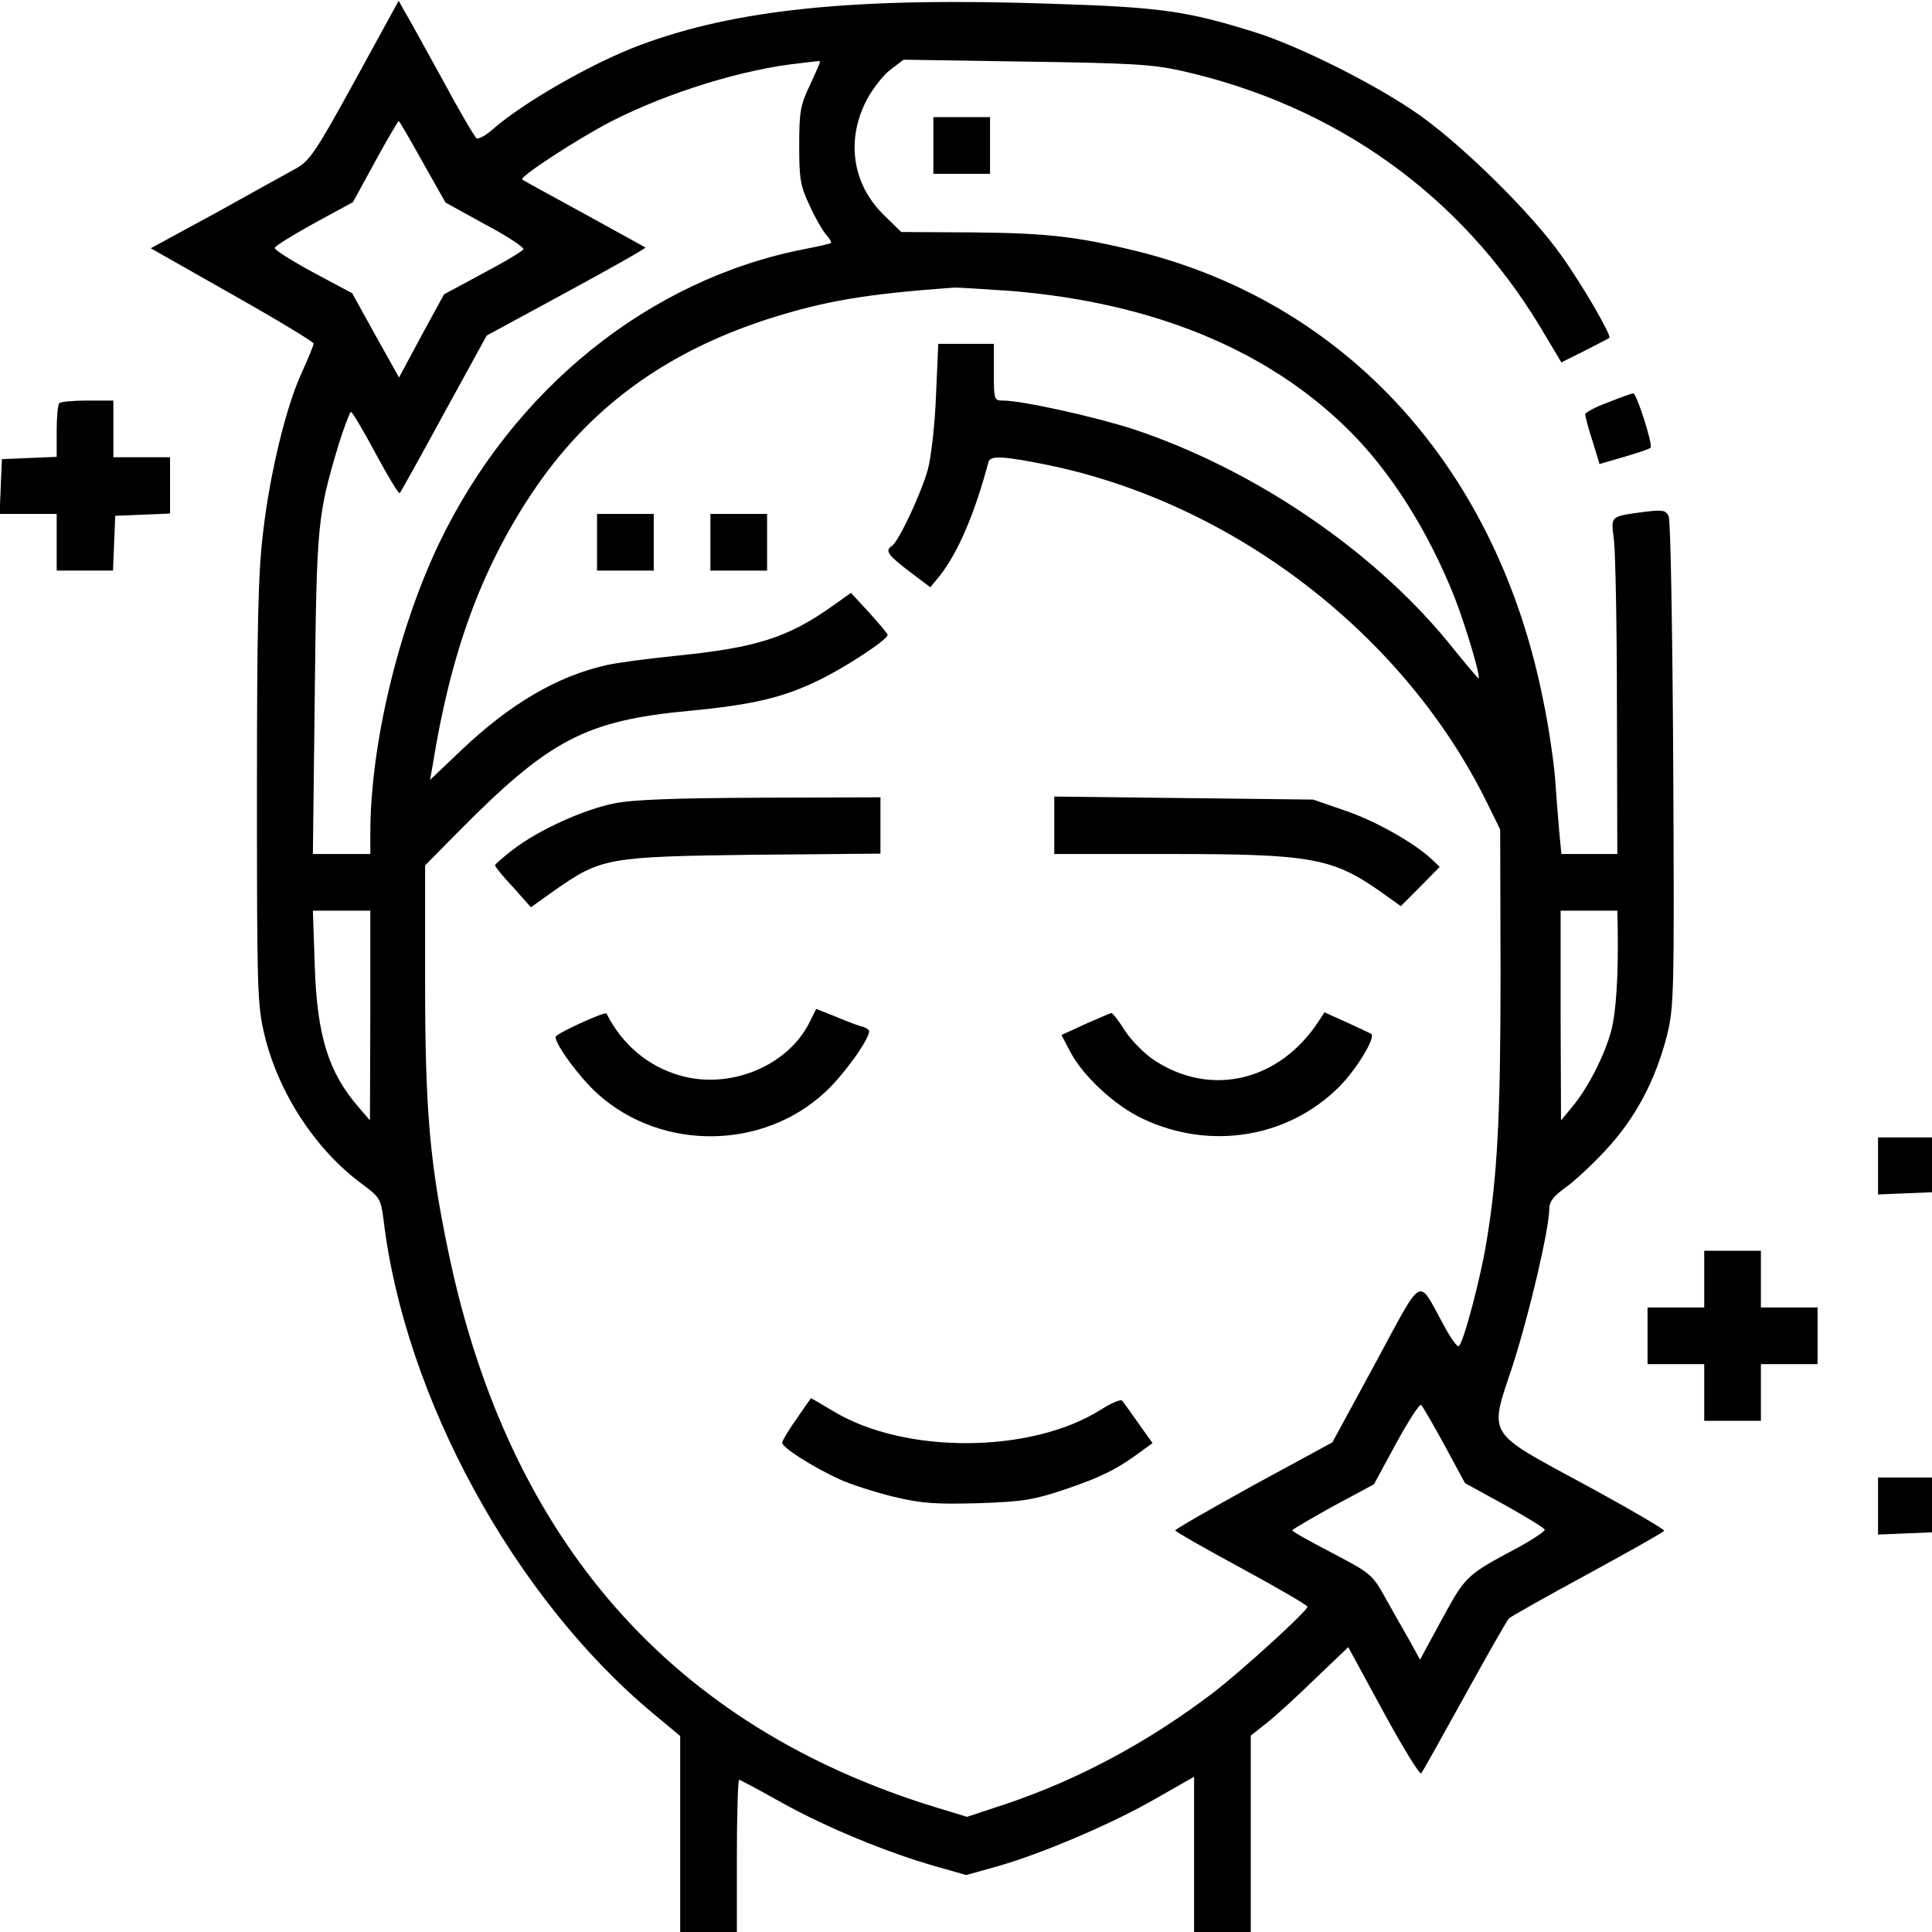
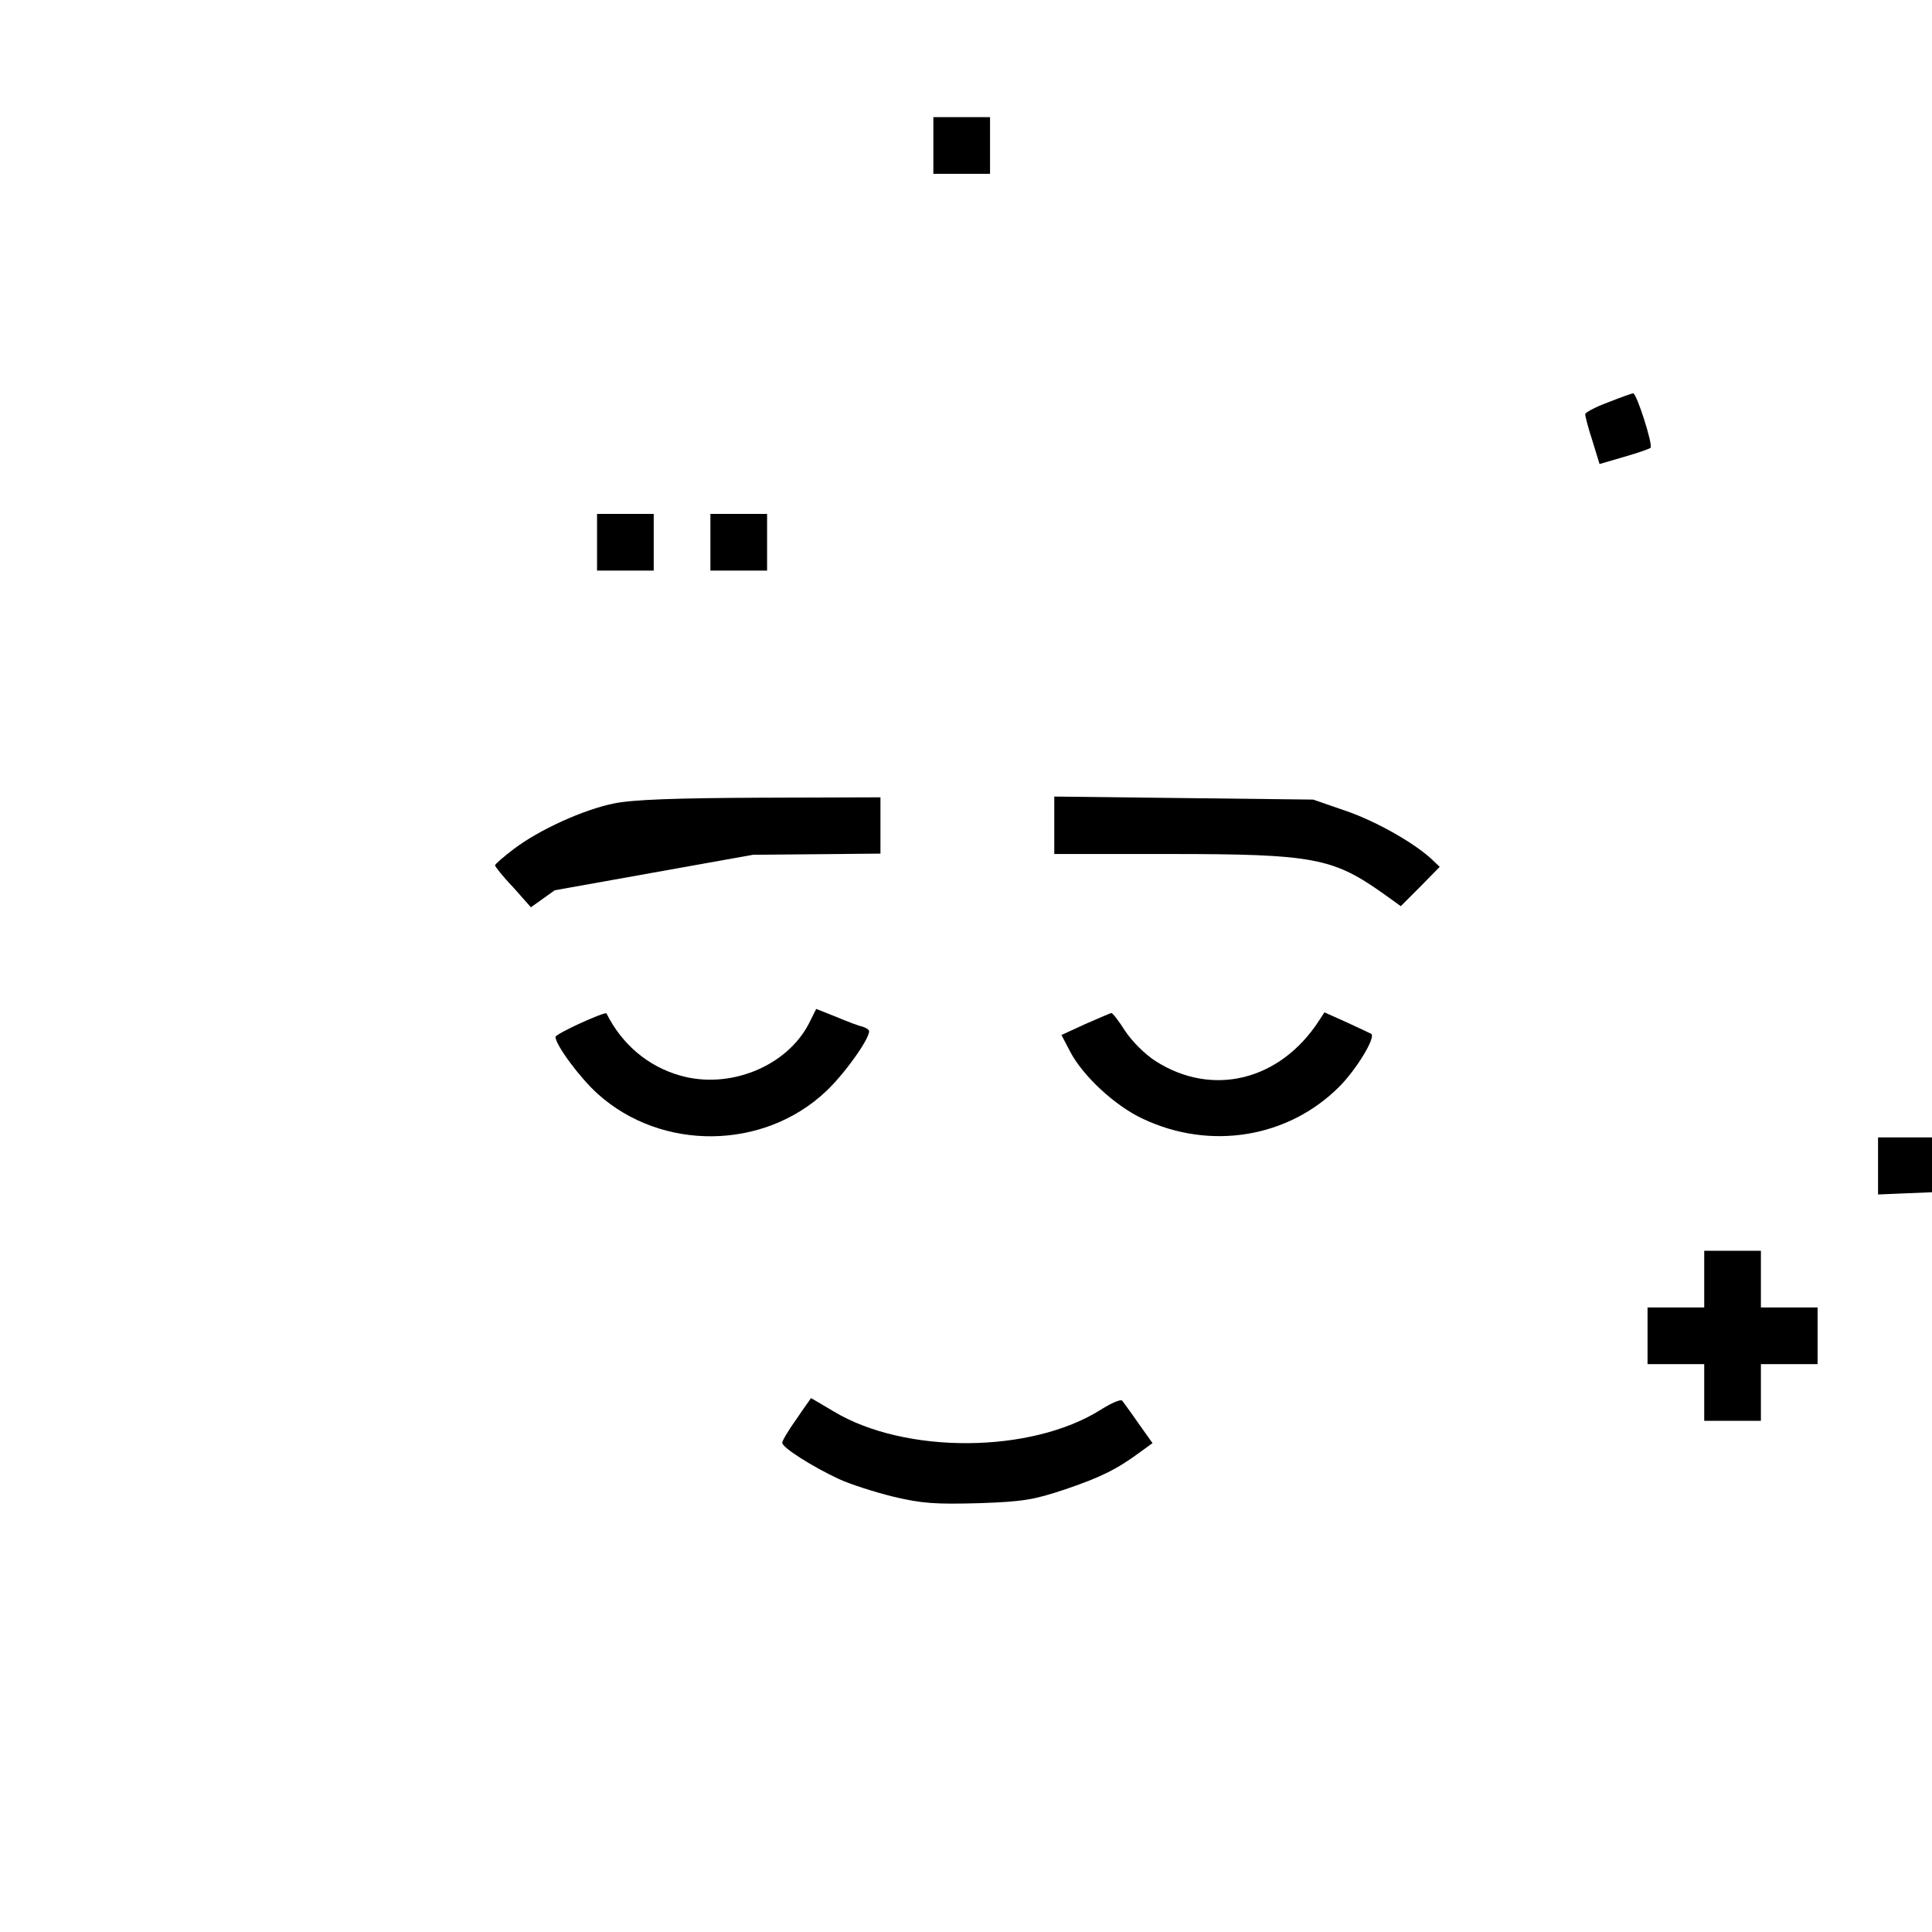
<svg xmlns="http://www.w3.org/2000/svg" id="body_1" width="68" height="68">
  <g transform="matrix(0.133 0 0 0.133 0 0)">
    <g transform="matrix(0.1 0 -0 -0.1 0 512)">
-       <path d="M940 4908C 838 4722 820 4695 785 4675C 763 4663 667 4610 572 4557L572 4557L399 4463L614 4341C 733 4274 830 4215 830 4211C 830 4206 816 4173 800 4137C 758 4048 714 3868 696 3709C 683 3603 680 3458 680 3020C 680 2499 681 2460 700 2381C 737 2227 836 2076 959 1986C 1005 1952 1008 1947 1015 1892C 1071 1422 1361 891 1729 585L1729 585L1800 526L1800 263L1800 0L1875 0L1950 0L1950 205C 1950 318 1953 410 1956 410C 1959 410 2009 383 2068 350C 2186 284 2352 216 2476 181L2476 181L2557 158L2636 180C 2754 213 2944 294 3058 360L3058 360L3160 418L3160 209L3160 0L3235 0L3310 0L3310 263L3310 527L3353 561C 3376 579 3434 632 3481 678L3481 678L3568 761L3661 590C 3712 496 3757 423 3761 427C 3765 432 3816 523 3875 630C 3934 737 3987 830 3993 837C 4000 843 4094 896 4203 955C 4311 1014 4402 1065 4404 1069C 4406 1072 4314 1126 4198 1189C 3929 1335 3940 1316 4004 1509C 4047 1643 4100 1868 4100 1922C 4100 1940 4112 1955 4141 1976C 4163 1991 4212 2036 4249 2076C 4328 2161 4380 2259 4411 2378C 4430 2456 4431 2481 4428 3097C 4426 3448 4421 3743 4416 3754C 4408 3770 4400 3771 4356 3766C 4259 3753 4263 3756 4271 3692C 4275 3661 4279 3461 4279 3248L4279 3248L4280 2860L4206 2860L4132 2860L4126 2923C 4123 2957 4118 3021 4115 3065C 4111 3109 4098 3200 4084 3266C 3963 3878 3567 4316 3010 4455C 2851 4494 2773 4503 2575 4505L2575 4505L2385 4506L2339 4551C 2254 4634 2238 4753 2296 4860C 2311 4887 2338 4922 2357 4936L2357 4936L2391 4962L2713 4957C 2988 4953 3048 4950 3125 4933C 3535 4841 3866 4604 4077 4253L4077 4253L4132 4161L4194 4192C 4227 4209 4257 4224 4259 4226C 4265 4232 4189 4364 4131 4445C 4055 4553 3876 4730 3760 4813C 3648 4893 3439 4998 3320 5035C 3141 5091 3071 5101 2785 5110C 2265 5128 1948 5096 1692 5000C 1567 4953 1385 4849 1303 4777C 1285 4761 1266 4751 1261 4754C 1256 4758 1214 4829 1169 4913C 1123 4996 1079 5077 1070 5091L1070 5091L1055 5118L940 4908zM2170 4956C 2170 4954 2158 4926 2143 4894C 2118 4842 2115 4823 2115 4735C 2115 4646 2118 4628 2143 4575C 2158 4542 2178 4508 2187 4498C 2196 4488 2201 4479 2199 4477C 2197 4475 2166 4468 2130 4461C 1718 4381 1357 4090 1161 3680C 1053 3453 980 3146 980 2915L980 2915L980 2860L904 2860L828 2860L833 3283C 838 3736 840 3756 896 3943C 911 3991 926 4030 929 4030C 932 4030 962 3980 994 3920C 1027 3859 1055 3812 1058 3815C 1060 3817 1113 3912 1175 4026L1175 4026L1288 4232L1500 4347C 1616 4410 1710 4463 1708 4465C 1706 4466 1633 4507 1545 4555C 1457 4603 1384 4643 1382 4645C 1374 4652 1529 4753 1618 4799C 1769 4876 1970 4938 2120 4953C 2139 4955 2158 4958 2163 4958C 2167 4959 2170 4958 2170 4956zM1118 4692L1179 4584L1284 4526C 1343 4495 1388 4465 1385 4460C 1382 4455 1334 4426 1277 4396L1277 4396L1175 4341L1115 4231L1056 4121L994 4232L932 4344L829 4399C 772 4430 726 4459 727 4464C 728 4469 775 4498 831 4529L831 4529L934 4585L993 4693C 1025 4752 1054 4800 1055 4800C 1057 4800 1085 4751 1118 4692zM2676 4350C 3052 4319 3356 4194 3570 3981C 3680 3872 3779 3716 3849 3540C 3882 3455 3924 3311 3911 3326C 3906 3331 3868 3376 3827 3427C 3626 3669 3315 3879 3000 3984C 2898 4017 2705 4060 2654 4060C 2631 4060 2630 4062 2630 4135L2630 4135L2630 4210L2556 4210L2483 4210L2477 4073C 2474 3994 2464 3909 2455 3876C 2437 3813 2378 3686 2360 3675C 2341 3663 2350 3651 2406 3608L2406 3608L2462 3566L2486 3595C 2535 3657 2579 3759 2616 3898C 2621 3915 2656 3913 2770 3890C 3262 3790 3716 3442 3935 2996L3935 2996L3970 2925L3971 2545C 3971 2168 3963 2009 3934 1835C 3919 1741 3874 1570 3861 1558C 3857 1553 3838 1580 3818 1618C 3751 1740 3768 1750 3640 1513L3640 1513L3526 1303L3318 1190C 3204 1127 3110 1073 3110 1070C 3110 1067 3189 1022 3285 970C 3381 918 3460 872 3460 868C 3460 857 3288 700 3210 640C 3039 510 2855 411 2662 346L2662 346L2559 312L2477 337C 1778 551 1346 1043 1187 1805C 1138 2039 1125 2179 1125 2517L1125 2517L1125 2830L1210 2916C 1453 3162 1548 3213 1825 3239C 1993 3255 2072 3274 2165 3319C 2238 3354 2350 3428 2349 3440C 2349 3443 2327 3469 2301 3498L2301 3498L2252 3551L2204 3517C 2086 3433 2002 3406 1793 3385C 1715 3377 1631 3366 1606 3360C 1475 3331 1349 3257 1219 3133L1219 3133L1138 3056L1145 3095C 1193 3394 1273 3612 1407 3814C 1556 4038 1757 4186 2030 4275C 2184 4324 2290 4342 2526 4359C 2538 4359 2605 4355 2676 4350zM980 2433L979 2155L949 2190C 869 2282 839 2380 833 2563L833 2563L828 2710L904 2710L980 2710L980 2433zM4281 2668C 4283 2536 4277 2443 4264 2393C 4247 2328 4202 2240 4160 2190L4160 2190L4131 2155L4130 2433L4130 2710L4205 2710L4280 2710L4281 2668zM3823 1295L3877 1195L3981 1138C 4038 1106 4086 1077 4088 1072C 4089 1068 4058 1047 4018 1025C 3881 952 3879 951 3816 835L3816 835L3758 728L3731 777C 3716 803 3687 854 3667 890C 3632 953 3629 956 3526 1010C 3468 1040 3420 1067 3420 1070C 3420 1073 3469 1101 3528 1134L3528 1134L3636 1192L3695 1301C 3728 1361 3757 1406 3761 1402C 3765 1398 3793 1350 3823 1295z" stroke="none" fill="#000000" fill-rule="nonzero" />
      <path d="M1580 3685L1580 3610L1655 3610L1730 3610L1730 3685L1730 3760L1655 3760L1580 3760L1580 3685z" stroke="none" fill="#000000" fill-rule="nonzero" />
      <path d="M1880 3685L1880 3610L1955 3610L2030 3610L2030 3685L2030 3760L1955 3760L1880 3760L1880 3685z" stroke="none" fill="#000000" fill-rule="nonzero" />
-       <path d="M1626 2994C 1545 2978 1426 2924 1358 2872C 1332 2852 1310 2833 1310 2830C 1310 2827 1331 2800 1358 2772L1358 2772L1405 2719L1468 2764C 1591 2850 1608 2853 1993 2858L1993 2858L2330 2861L2330 2936L2330 3010L2013 3009C 1787 3008 1675 3004 1626 2994z" stroke="none" fill="#000000" fill-rule="nonzero" />
+       <path d="M1626 2994C 1545 2978 1426 2924 1358 2872C 1332 2852 1310 2833 1310 2830C 1310 2827 1331 2800 1358 2772L1358 2772L1405 2719L1468 2764L1993 2858L2330 2861L2330 2936L2330 3010L2013 3009C 1787 3008 1675 3004 1626 2994z" stroke="none" fill="#000000" fill-rule="nonzero" />
      <path d="M2790 2936L2790 2860L3093 2860C 3476 2860 3527 2850 3661 2755L3661 2755L3707 2722L3759 2774L3810 2826L3788 2847C 3740 2891 3639 2948 3559 2975L3559 2975L3475 3004L3133 3008L2790 3012L2790 2936z" stroke="none" fill="#000000" fill-rule="nonzero" />
      <path d="M2141 2412C 2082 2297 1929 2236 1799 2274C 1715 2298 1646 2356 1605 2438C 1601 2444 1470 2384 1470 2376C 1470 2355 1535 2267 1582 2225C 1751 2073 2021 2076 2186 2232C 2234 2277 2300 2369 2300 2391C 2300 2395 2292 2400 2283 2403C 2273 2405 2241 2417 2213 2429L2213 2429L2160 2450L2141 2412z" stroke="none" fill="#000000" fill-rule="nonzero" />
      <path d="M2872 2410L2809 2381L2831 2339C 2864 2274 2951 2193 3025 2159C 3203 2075 3409 2109 3544 2244C 3589 2289 3641 2374 3629 2384C 3627 2385 3598 2399 3565 2414L3565 2414L3505 2441L3490 2418C 3387 2260 3208 2216 3058 2312C 3031 2329 2996 2364 2978 2391C 2961 2418 2944 2440 2941 2439C 2938 2439 2907 2425 2872 2410z" stroke="none" fill="#000000" fill-rule="nonzero" />
      <path d="M2108 1365C 2087 1336 2070 1307 2070 1302C 2070 1289 2151 1238 2220 1206C 2250 1192 2316 1171 2365 1159C 2441 1141 2476 1139 2590 1142C 2709 1146 2736 1151 2820 1179C 2914 1211 2956 1232 3017 1277L3017 1277L3050 1301L3013 1353C 2993 1382 2973 1409 2970 1413C 2966 1418 2941 1407 2914 1390C 2730 1273 2395 1271 2206 1385C 2174 1404 2147 1420 2146 1420C 2146 1419 2128 1395 2108 1365z" stroke="none" fill="#000000" fill-rule="nonzero" />
      <path d="M2470 4735L2470 4660L2545 4660L2620 4660L2620 4735L2620 4810L2545 4810L2470 4810L2470 4735z" stroke="none" fill="#000000" fill-rule="nonzero" />
      <path d="M4255 4055C 4222 4043 4195 4028 4195 4024C 4195 4019 4203 3987 4214 3954L4214 3954L4233 3892L4298 3911C 4333 3921 4365 3932 4368 3935C 4375 3942 4331 4080 4322 4079C 4318 4079 4288 4068 4255 4055z" stroke="none" fill="#000000" fill-rule="nonzero" />
-       <path d="M157 4053C 153 4050 150 4016 150 3979L150 3979L150 3911L78 3908L5 3905L2 3833L-1 3760L75 3760L150 3760L150 3685L150 3610L225 3610L299 3610L302 3683L305 3755L378 3758L450 3761L450 3835L450 3910L375 3910L300 3910L300 3985L300 4060L232 4060C 194 4060 160 4057 157 4053z" stroke="none" fill="#000000" fill-rule="nonzero" />
      <path d="M4970 2035L4970 1959L5043 1962L5115 1965L5118 2038L5121 2110L5045 2110L4970 2110L4970 2035z" stroke="none" fill="#000000" fill-rule="nonzero" />
      <path d="M4510 1735L4510 1660L4435 1660L4360 1660L4360 1585L4360 1510L4435 1510L4510 1510L4510 1435L4510 1360L4585 1360L4660 1360L4660 1435L4660 1510L4735 1510L4810 1510L4810 1585L4810 1660L4735 1660L4660 1660L4660 1735L4660 1810L4585 1810L4510 1810L4510 1735z" stroke="none" fill="#000000" fill-rule="nonzero" />
-       <path d="M4970 1135L4970 1059L5043 1062L5115 1065L5118 1138L5121 1210L5045 1210L4970 1210L4970 1135z" stroke="none" fill="#000000" fill-rule="nonzero" />
    </g>
  </g>
</svg>